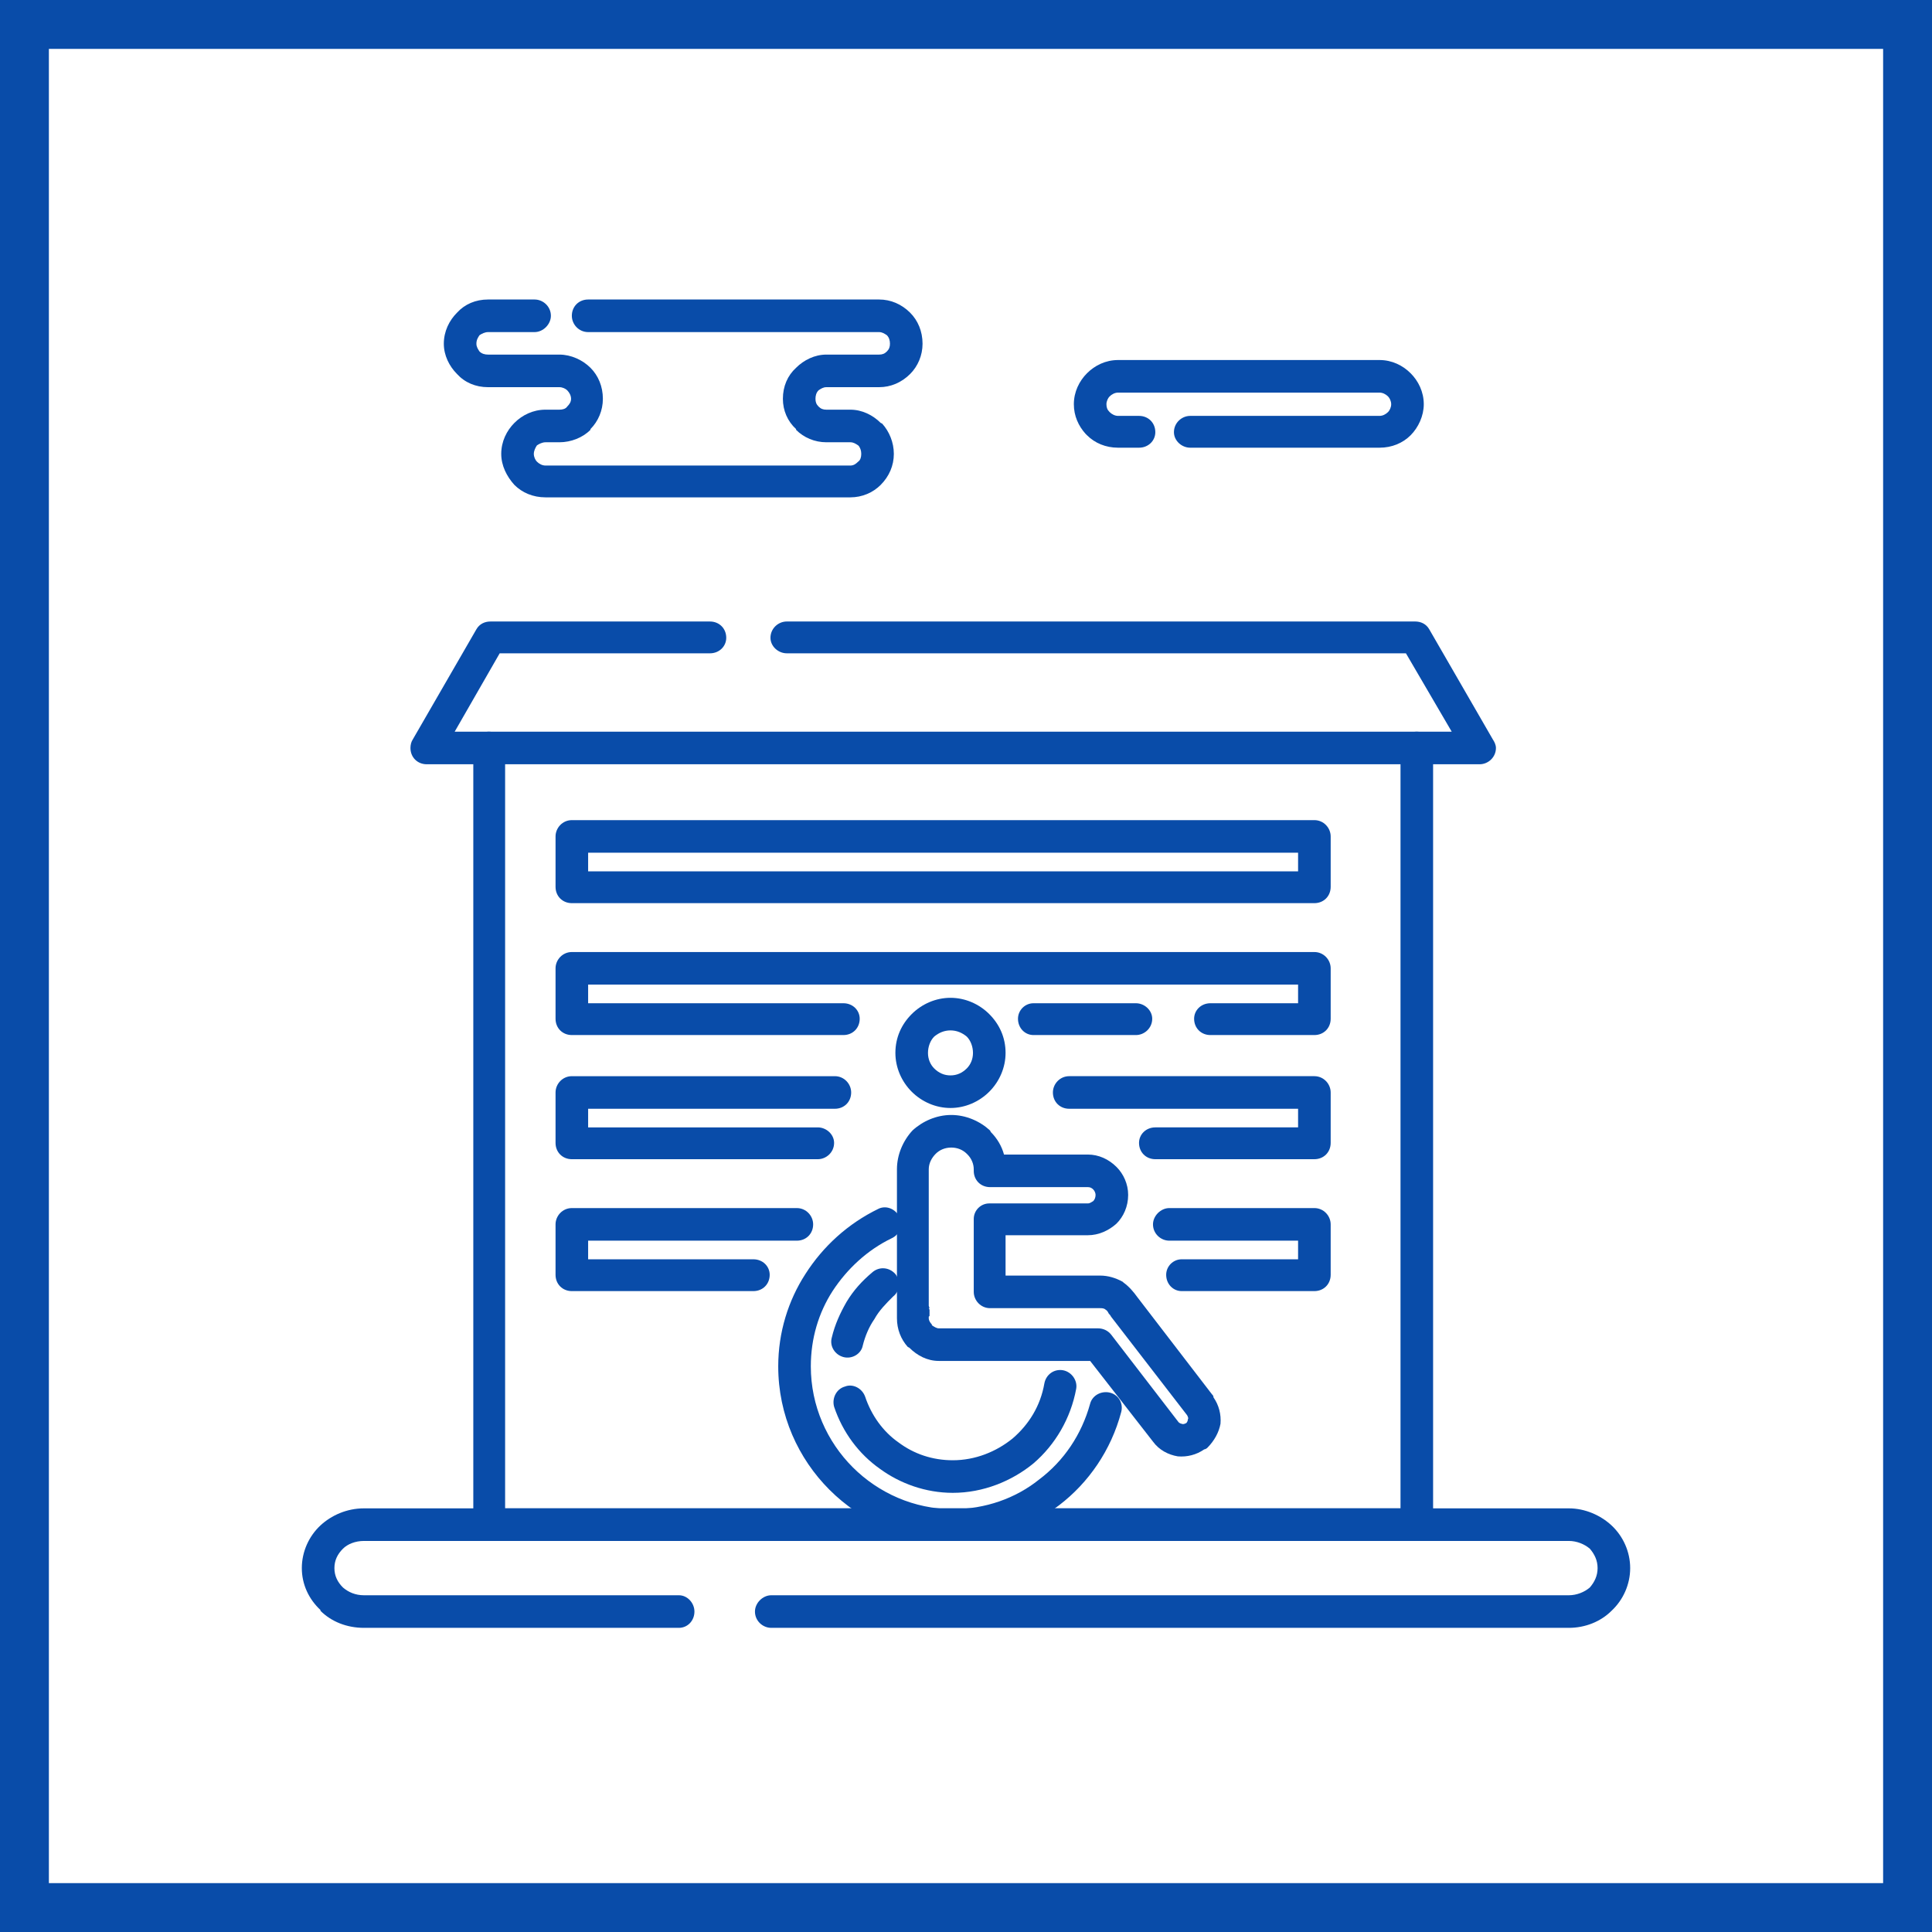
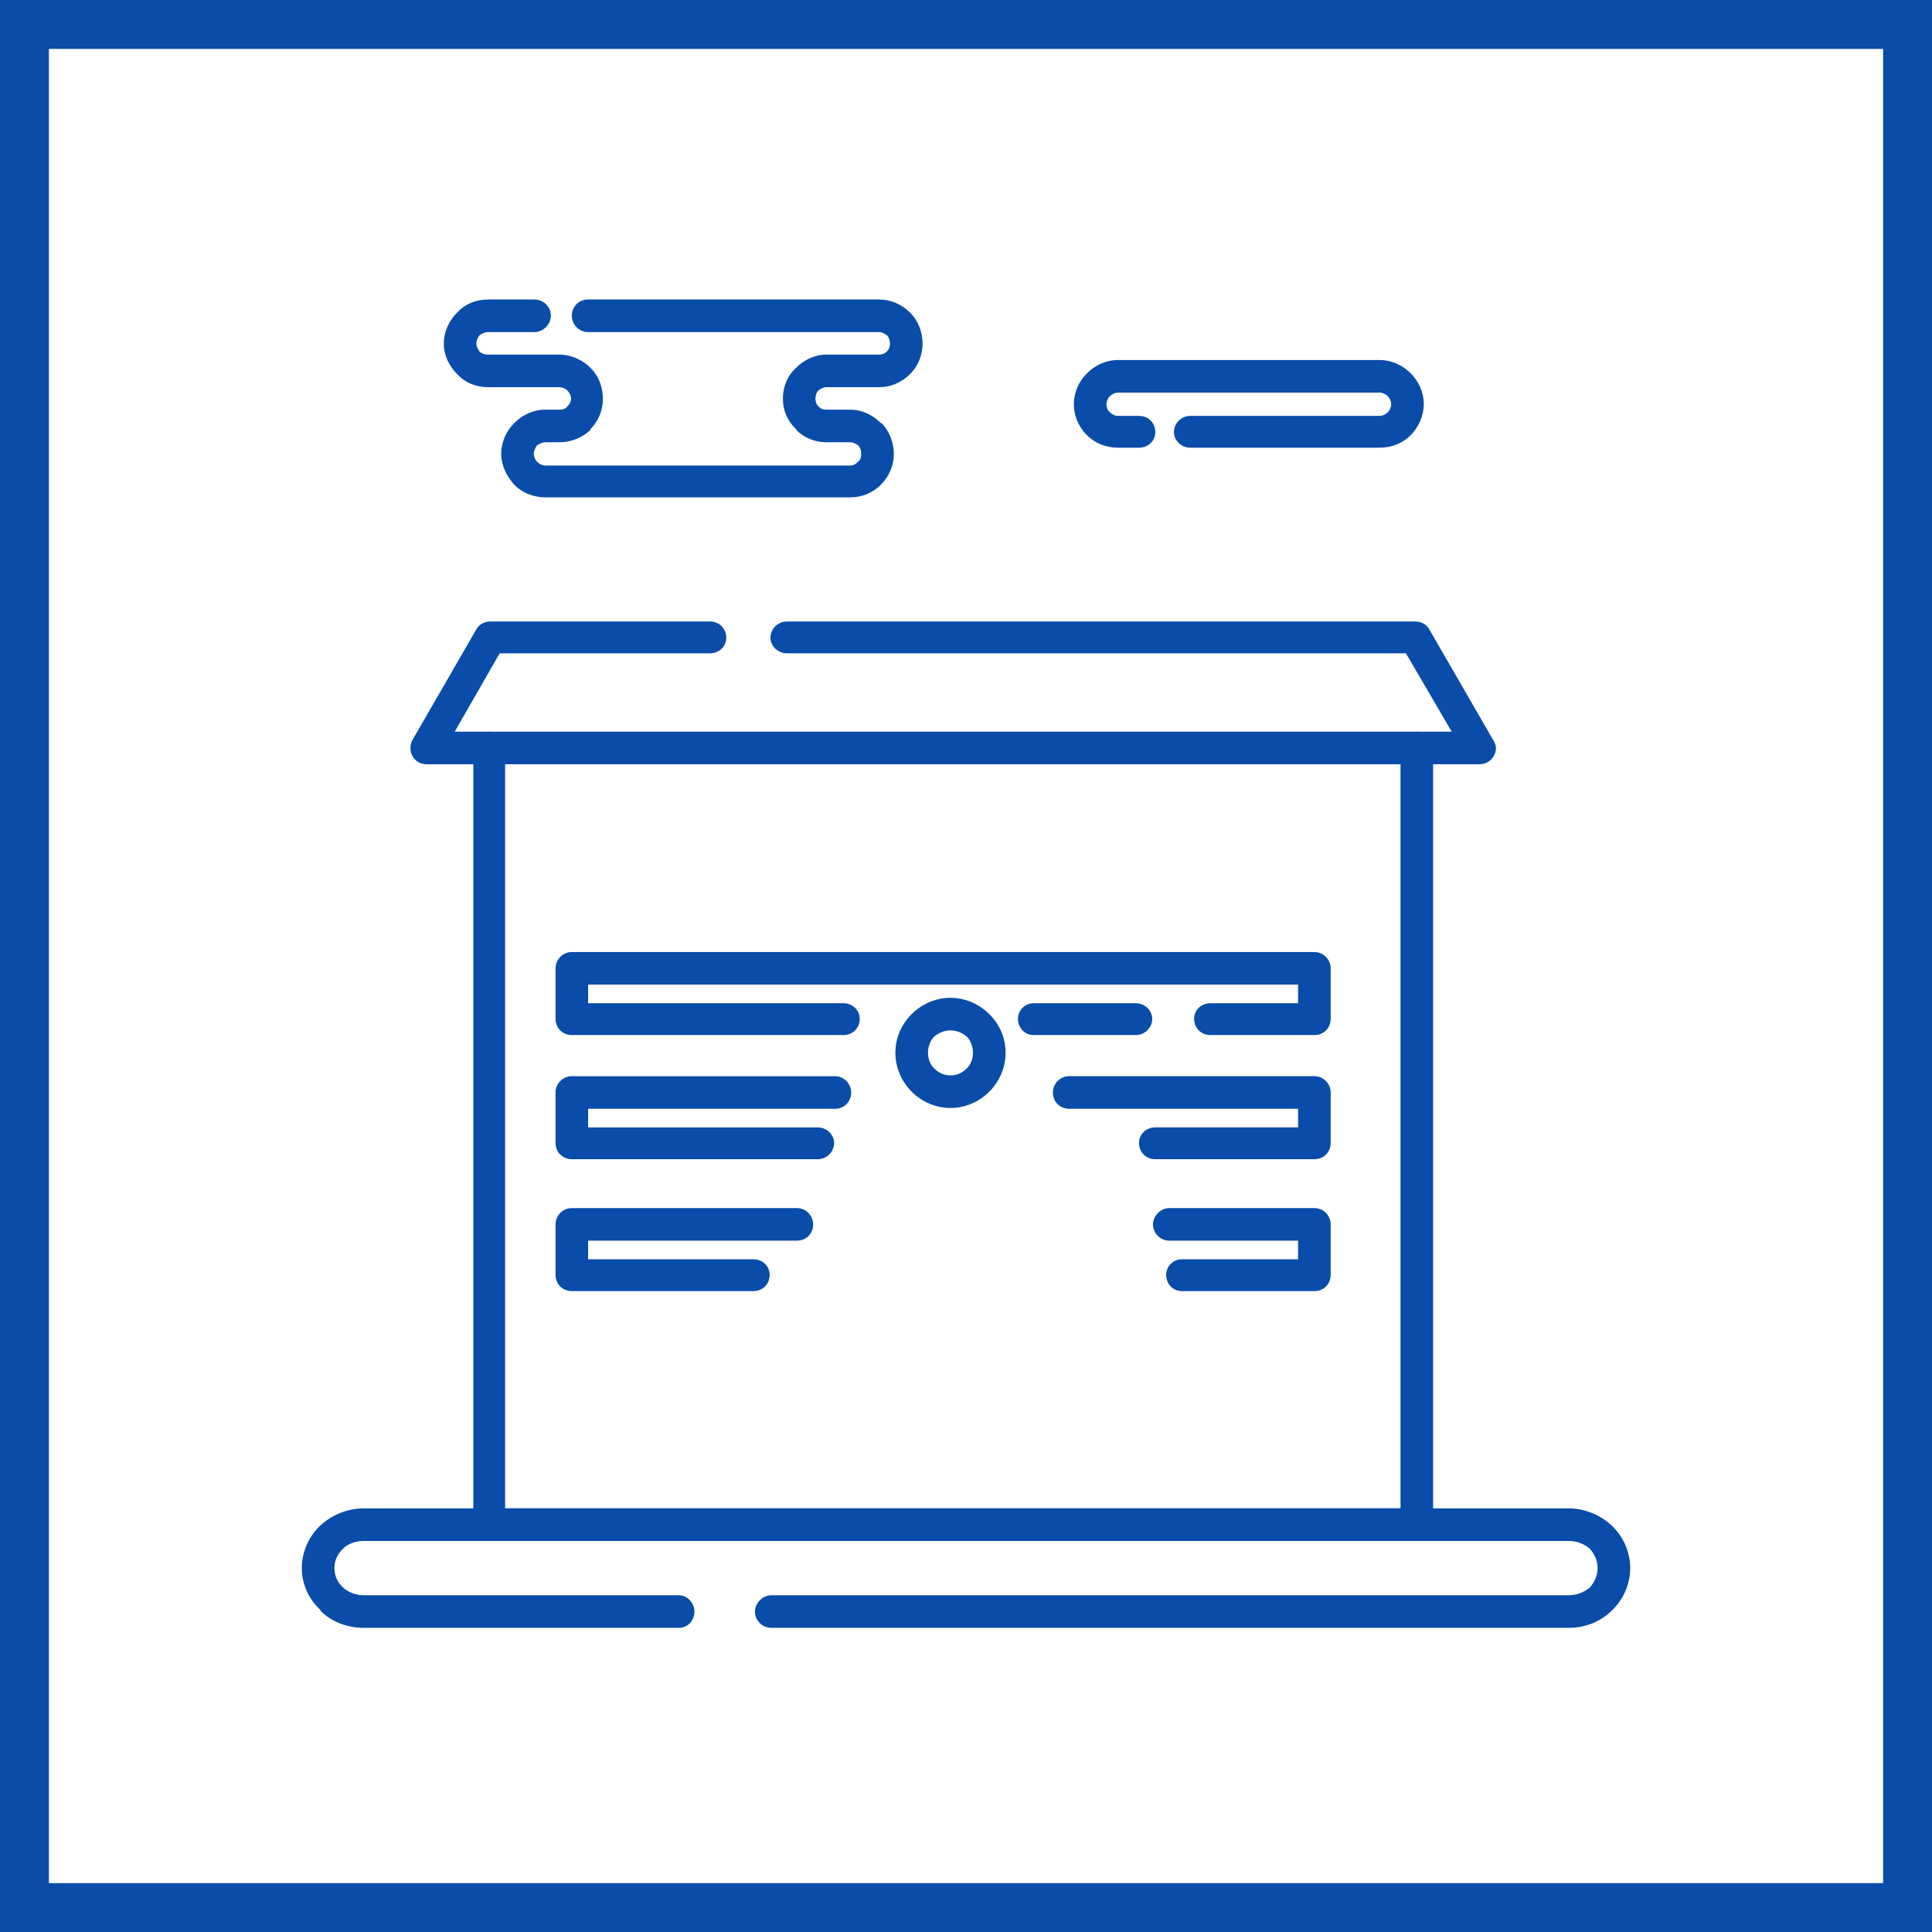
<svg xmlns="http://www.w3.org/2000/svg" xml:space="preserve" width="800px" height="800px" version="1.0" style="shape-rendering:geometricPrecision; text-rendering:geometricPrecision; image-rendering:optimizeQuality; fill-rule:evenodd; clip-rule:evenodd" viewBox="0 0 24.9 24.9">
  <defs>
    <style type="text/css">
   
    .fil0 {fill:#094CA9}
    .fil1 {fill:white}
   
  </style>
  </defs>
  <g id="Слой_x0020_1">
    <g id="_2156827291024">
      <g>
        <rect class="fil0" width="24.9" height="24.9" />
        <rect class="fil1" x="0.63" y="0.63" width="23.64" height="23.64" />
      </g>
      <g>
        <path class="fil0" d="M8.75 20.56c0.11,0 0.2,0.1 0.2,0.21 0,0.12 -0.09,0.21 -0.2,0.21l-4.06 0c-0.22,0 -0.42,-0.08 -0.56,-0.22l0 -0.01c-0.15,-0.14 -0.24,-0.33 -0.24,-0.54 0,-0.21 0.09,-0.41 0.24,-0.55 0.14,-0.13 0.34,-0.22 0.56,-0.22l15.53 0c0.21,0 0.41,0.09 0.55,0.22 0.15,0.14 0.24,0.34 0.24,0.55 0,0.21 -0.09,0.41 -0.24,0.55 -0.14,0.14 -0.34,0.22 -0.55,0.22l-10.28 0c-0.11,0 -0.21,-0.09 -0.21,-0.21 0,-0.11 0.1,-0.21 0.21,-0.21l10.28 0c0.1,0 0.2,-0.04 0.27,-0.1l0 0c0.06,-0.07 0.1,-0.15 0.1,-0.25 0,-0.1 -0.04,-0.18 -0.1,-0.25 -0.07,-0.06 -0.17,-0.1 -0.27,-0.1l-15.53 0c-0.11,0 -0.21,0.04 -0.27,0.1 -0.07,0.07 -0.11,0.15 -0.11,0.25 0,0.1 0.04,0.18 0.11,0.25l0 0c0.07,0.06 0.16,0.1 0.27,0.1l4.06 0z" />
        <path class="fil0" d="M12.25 12.86c0.19,0 0.37,0.08 0.5,0.21l0 0c0.13,0.13 0.21,0.3 0.21,0.5 0,0.19 -0.08,0.37 -0.21,0.5l0 0c-0.13,0.13 -0.31,0.21 -0.5,0.21 -0.19,0 -0.37,-0.08 -0.5,-0.21l0 0c-0.13,-0.13 -0.21,-0.31 -0.21,-0.5 0,-0.2 0.08,-0.37 0.21,-0.5l0 0c0.13,-0.13 0.31,-0.21 0.5,-0.21zm0.21 0.5l0 0c-0.06,-0.05 -0.13,-0.08 -0.21,-0.08 -0.08,0 -0.15,0.03 -0.21,0.08 -0.05,0.05 -0.08,0.13 -0.08,0.21 0,0.08 0.03,0.15 0.08,0.2 0.06,0.06 0.13,0.09 0.21,0.09 0.08,0 0.15,-0.03 0.21,-0.09 0.05,-0.05 0.08,-0.12 0.08,-0.2 0,-0.08 -0.03,-0.16 -0.08,-0.21z" />
-         <path class="fil0" d="M12.26 14.37c0.19,0 0.37,0.08 0.5,0.2l0.01 0.02c0.08,0.08 0.14,0.18 0.17,0.29l1.08 0c0.14,0 0.27,0.06 0.37,0.16 0.09,0.09 0.15,0.22 0.15,0.36 0,0.15 -0.06,0.28 -0.15,0.37 -0.1,0.09 -0.23,0.15 -0.37,0.15l-1.06 0 0 0.52 1.22 0c0.1,0 0.2,0.03 0.29,0.08l0.01 0.01c0.07,0.05 0.13,0.12 0.18,0.19l0.96 1.25c0.01,0.01 0.02,0.02 0.02,0.04 0.07,0.1 0.1,0.22 0.09,0.34 -0.02,0.11 -0.08,0.22 -0.17,0.31 -0.01,0.01 -0.03,0.02 -0.04,0.02 -0.1,0.07 -0.22,0.1 -0.34,0.09 -0.12,-0.02 -0.24,-0.08 -0.32,-0.19l-0.81 -1.04 -1.95 0c-0.15,0 -0.28,-0.07 -0.38,-0.17l-0.02 -0.01c-0.09,-0.1 -0.14,-0.23 -0.14,-0.37 0,-0.02 0,-0.04 0,-0.06l0 -0.02 0 -0.02 0 0c0,-0.02 0,-0.04 0,-0.06l0 -1.76c0,-0.19 0.08,-0.37 0.2,-0.5 0.13,-0.12 0.31,-0.2 0.5,-0.2zm0 0.42l0 0c-0.08,0 -0.15,0.03 -0.2,0.08l0 0c-0.05,0.05 -0.09,0.12 -0.09,0.2l0 1.76 0.01 0.03 -0.01 0 0.01 0.02c0,0.03 0,0.05 0,0.08l-0.01 0.01 0 0.02c0,0.03 0.02,0.06 0.04,0.08l0 0.01c0.03,0.02 0.06,0.04 0.09,0.04l2.05 0 0 0c0.07,0 0.13,0.03 0.17,0.08l0.87 1.13c0.01,0.01 0.03,0.02 0.04,0.02 0.02,0.01 0.04,0 0.06,-0.01 0.01,-0.01 0.02,-0.03 0.02,-0.05 0.01,-0.01 0,-0.03 -0.01,-0.05l-0.98 -1.27c-0.01,-0.02 -0.02,-0.03 -0.03,-0.04 -0.01,-0.02 -0.02,-0.04 -0.04,-0.05l0 0c-0.02,-0.02 -0.05,-0.02 -0.07,-0.02l-1.42 0c-0.12,0 -0.21,-0.1 -0.21,-0.21l0 -0.94 0 0 0 0c0,-0.11 0.09,-0.2 0.2,-0.2l1.27 0c0.03,0 0.05,-0.02 0.07,-0.03 0.02,-0.02 0.03,-0.05 0.03,-0.08 0,-0.02 -0.01,-0.05 -0.03,-0.07 -0.02,-0.02 -0.04,-0.03 -0.07,-0.03l-1.26 0c-0.12,0 -0.21,-0.09 -0.21,-0.21l0 -0.02c0,-0.07 -0.03,-0.14 -0.08,-0.19l-0.01 -0.01c-0.05,-0.05 -0.12,-0.08 -0.2,-0.08z" />
-         <path class="fil0" d="M14.05 18.09c0.03,-0.11 0.15,-0.17 0.26,-0.14 0.11,0.03 0.17,0.14 0.14,0.25 -0.13,0.49 -0.42,0.91 -0.8,1.2 -0.38,0.29 -0.86,0.46 -1.37,0.46 -0.62,0 -1.18,-0.25 -1.59,-0.66 -0.4,-0.4 -0.66,-0.96 -0.66,-1.59 0,-0.44 0.13,-0.85 0.35,-1.19 0.23,-0.36 0.55,-0.65 0.94,-0.84 0.1,-0.05 0.22,0 0.27,0.1 0.05,0.11 0.01,0.23 -0.1,0.28 -0.31,0.15 -0.57,0.39 -0.76,0.68 -0.18,0.28 -0.28,0.61 -0.28,0.97 0,0.51 0.21,0.97 0.54,1.3 0.33,0.33 0.79,0.54 1.29,0.54 0.42,0 0.81,-0.14 1.11,-0.38 0.32,-0.24 0.55,-0.58 0.66,-0.98z" />
-         <path class="fil0" d="M13.46 17.83c0.02,-0.11 0.12,-0.19 0.24,-0.17 0.11,0.02 0.19,0.13 0.17,0.24 -0.07,0.38 -0.27,0.72 -0.55,0.96 -0.28,0.23 -0.65,0.38 -1.04,0.38 -0.35,0 -0.68,-0.12 -0.94,-0.31 -0.27,-0.19 -0.48,-0.47 -0.59,-0.8 -0.03,-0.11 0.03,-0.23 0.14,-0.26 0.1,-0.04 0.22,0.02 0.26,0.13 0.08,0.24 0.23,0.45 0.43,0.59 0.2,0.15 0.44,0.23 0.7,0.23 0.29,0 0.56,-0.11 0.77,-0.28 0.21,-0.18 0.36,-0.42 0.41,-0.71zm-2.34 -0.49l0 0c-0.02,0.11 -0.14,0.18 -0.25,0.15 -0.11,-0.03 -0.18,-0.14 -0.15,-0.25 0.04,-0.17 0.11,-0.32 0.19,-0.46 0.09,-0.15 0.2,-0.27 0.33,-0.38 0.09,-0.08 0.22,-0.07 0.3,0.02 0.07,0.09 0.06,0.22 -0.03,0.29 -0.09,0.09 -0.18,0.18 -0.24,0.29 -0.07,0.1 -0.12,0.22 -0.15,0.34z" />
        <path class="fil0" d="M10.65 5.28l0.31 0c0.15,0 0.29,0.07 0.39,0.17l0.02 0.01c0.09,0.1 0.15,0.24 0.15,0.39 0,0.15 -0.06,0.29 -0.17,0.4l0 0c-0.1,0.1 -0.24,0.16 -0.39,0.16l-3.93 0c-0.16,0 -0.3,-0.06 -0.4,-0.16l0 0c-0.1,-0.11 -0.17,-0.25 -0.17,-0.4 0,-0.16 0.07,-0.3 0.17,-0.4l0 0c0.1,-0.1 0.24,-0.17 0.4,-0.17l0.18 0c0.04,0 0.08,-0.01 0.1,-0.04 0.03,-0.03 0.05,-0.06 0.05,-0.1 0,-0.04 -0.02,-0.08 -0.05,-0.11 -0.02,-0.02 -0.06,-0.04 -0.1,-0.04l-0.92 0c-0.16,0 -0.3,-0.06 -0.4,-0.17 -0.1,-0.1 -0.17,-0.24 -0.17,-0.39 0,-0.16 0.07,-0.3 0.17,-0.4l0 0c0.1,-0.11 0.24,-0.17 0.4,-0.17l0.6 0c0.11,0 0.21,0.09 0.21,0.21 0,0.11 -0.1,0.21 -0.21,0.21l-0.6 0c-0.04,0 -0.08,0.02 -0.11,0.04 -0.02,0.03 -0.04,0.06 -0.04,0.11 0,0.04 0.02,0.07 0.04,0.1l0 0c0.03,0.03 0.07,0.04 0.11,0.04l0.92 0c0.15,0 0.3,0.07 0.4,0.17l0 0c0.1,0.1 0.16,0.24 0.16,0.4 0,0.15 -0.06,0.29 -0.16,0.39l0 0.01c-0.1,0.1 -0.25,0.16 -0.4,0.16l-0.18 0c-0.04,0 -0.08,0.02 -0.11,0.04 -0.02,0.03 -0.04,0.07 -0.04,0.11 0,0.04 0.02,0.08 0.04,0.1 0.03,0.03 0.07,0.05 0.11,0.05l3.93 0c0.04,0 0.07,-0.02 0.1,-0.05 0.03,-0.02 0.04,-0.06 0.04,-0.1 0,-0.04 -0.01,-0.07 -0.03,-0.1l-0.01 -0.01c-0.03,-0.02 -0.06,-0.04 -0.1,-0.04l-0.31 0c-0.15,0 -0.29,-0.06 -0.39,-0.16l0 -0.01c-0.11,-0.1 -0.17,-0.24 -0.17,-0.39 0,-0.16 0.06,-0.3 0.17,-0.4l0 0c0.1,-0.1 0.24,-0.17 0.39,-0.17l0.68 0c0.04,0 0.07,-0.01 0.1,-0.04 0.03,-0.03 0.04,-0.06 0.04,-0.1 0,-0.04 -0.01,-0.08 -0.04,-0.11 -0.03,-0.02 -0.06,-0.04 -0.1,-0.04l-3.75 0c-0.12,0 -0.21,-0.1 -0.21,-0.21 0,-0.12 0.09,-0.21 0.21,-0.21l3.75 0c0.15,0 0.29,0.06 0.4,0.17 0.1,0.1 0.16,0.24 0.16,0.4 0,0.15 -0.06,0.29 -0.16,0.39 -0.11,0.11 -0.25,0.17 -0.4,0.17l-0.68 0c-0.04,0 -0.07,0.02 -0.1,0.04 -0.03,0.03 -0.04,0.07 -0.04,0.11 0,0.04 0.01,0.07 0.04,0.1 0.03,0.03 0.06,0.04 0.1,0.04z" />
        <path class="fil0" d="M14.68 5.36c0.12,0 0.21,0.09 0.21,0.21 0,0.11 -0.09,0.2 -0.21,0.2l-0.27 0c-0.16,0 -0.3,-0.06 -0.4,-0.16l-0.02 -0.02c-0.09,-0.1 -0.15,-0.23 -0.15,-0.38 0,-0.16 0.07,-0.3 0.17,-0.4l0 0c0.1,-0.1 0.24,-0.17 0.4,-0.17l3.37 0c0.16,0 0.3,0.07 0.4,0.17 0.1,0.1 0.17,0.24 0.17,0.4 0,0.15 -0.07,0.3 -0.17,0.4l0 0c-0.1,0.1 -0.24,0.16 -0.4,0.16l-2.44 0c-0.11,0 -0.21,-0.09 -0.21,-0.2 0,-0.12 0.1,-0.21 0.21,-0.21l2.44 0c0.04,0 0.08,-0.02 0.11,-0.05 0.02,-0.02 0.04,-0.06 0.04,-0.1 0,-0.04 -0.02,-0.08 -0.04,-0.1 -0.03,-0.03 -0.07,-0.05 -0.11,-0.05l-3.37 0c-0.04,0 -0.08,0.02 -0.11,0.05 -0.02,0.02 -0.04,0.06 -0.04,0.1 0,0.04 0.01,0.07 0.04,0.1l0 0c0.03,0.03 0.07,0.05 0.11,0.05l0.27 0z" />
        <path class="fil0" d="M6.3 9.43l11.96 0c0.11,0 0.21,0.1 0.21,0.21l0 10.01c0,0.11 -0.1,0.21 -0.21,0.21l-11.96 0c-0.11,0 -0.2,-0.1 -0.2,-0.21l0 -10.01c0,-0.11 0.09,-0.21 0.2,-0.21zm11.75 0.42l0 0 -11.54 0 0 9.59 11.54 0 0 -9.59z" />
-         <path class="fil0" d="M7.37 10.57l9.57 0c0.12,0 0.21,0.1 0.21,0.21l0 0.65c0,0.12 -0.09,0.21 -0.21,0.21l-9.57 0c-0.12,0 -0.21,-0.09 -0.21,-0.21l0 -0.65c0,-0.11 0.09,-0.21 0.21,-0.21zm9.36 0.42l0 0 -9.15 0 0 0.24 9.15 0 0 -0.24z" />
        <path class="fil0" d="M10.87 12.93c0.12,0 0.21,0.09 0.21,0.2 0,0.12 -0.09,0.21 -0.21,0.21l-3.5 0c-0.12,0 -0.21,-0.09 -0.21,-0.21l0 -0.65c0,-0.11 0.09,-0.21 0.21,-0.21l9.57 0c0.12,0 0.21,0.1 0.21,0.21l0 0.65c0,0.12 -0.09,0.21 -0.21,0.21l-1.34 0c-0.12,0 -0.21,-0.09 -0.21,-0.21 0,-0.11 0.09,-0.2 0.21,-0.2l1.13 0 0 -0.24 -9.15 0 0 0.24 3.29 0zm3.77 0l0 0 -1.32 0c-0.11,0 -0.2,0.09 -0.2,0.2 0,0.12 0.09,0.21 0.2,0.21l1.32 0c0.11,0 0.21,-0.09 0.21,-0.21 0,-0.11 -0.1,-0.2 -0.21,-0.2z" />
        <path class="fil0" d="M10.54 14.53c0.11,0 0.21,0.09 0.21,0.2 0,0.12 -0.1,0.21 -0.21,0.21l-3.17 0c-0.12,0 -0.21,-0.09 -0.21,-0.21l0 -0.65c0,-0.11 0.09,-0.21 0.21,-0.21l3.39 0c0.12,0 0.21,0.1 0.21,0.21 0,0.12 -0.09,0.21 -0.21,0.21l-3.18 0 0 0.24 2.96 0zm3.24 -0.24l0 0c-0.12,0 -0.21,-0.09 -0.21,-0.21 0,-0.11 0.09,-0.21 0.21,-0.21l3.16 0c0.12,0 0.21,0.1 0.21,0.21l0 0.65c0,0.12 -0.09,0.21 -0.21,0.21l-2.05 0c-0.12,0 -0.21,-0.09 -0.21,-0.21 0,-0.11 0.09,-0.2 0.21,-0.2l1.84 0 0 -0.24 -2.95 0z" />
        <path class="fil0" d="M9.71 16.23c0.12,0 0.21,0.09 0.21,0.2 0,0.12 -0.09,0.21 -0.21,0.21l-2.34 0c-0.12,0 -0.21,-0.09 -0.21,-0.21l0 -0.65c0,-0.11 0.09,-0.21 0.21,-0.21l2.9 0c0.12,0 0.21,0.1 0.21,0.21 0,0.12 -0.09,0.21 -0.21,0.21l-2.69 0 0 0.24 2.13 0zm5.36 -0.24l0 0c-0.11,0 -0.21,-0.09 -0.21,-0.21 0,-0.11 0.1,-0.21 0.21,-0.21l1.87 0c0.12,0 0.21,0.1 0.21,0.21l0 0.65c0,0.12 -0.09,0.21 -0.21,0.21l-1.71 0c-0.11,0 -0.2,-0.09 -0.2,-0.21 0,-0.11 0.09,-0.2 0.2,-0.2l1.5 0 0 -0.24 -1.66 0z" />
        <path class="fil0" d="M6.3 9.43c0.12,0 0.21,0.1 0.21,0.21 0,0.12 -0.09,0.21 -0.21,0.21l-0.8 0c-0.12,0 -0.21,-0.09 -0.21,-0.21 0,-0.04 0.01,-0.08 0.03,-0.11l0.82 -1.42c0.04,-0.07 0.11,-0.1 0.18,-0.1l2.83 0c0.12,0 0.21,0.09 0.21,0.21 0,0.11 -0.09,0.2 -0.21,0.2l-2.71 0 -0.58 1.01 0.44 0z" />
        <path class="fil0" d="M18.26 9.85c-0.12,0 -0.21,-0.09 -0.21,-0.21 0,-0.11 0.09,-0.21 0.21,-0.21l0.45 0 -0.59 -1.01 -7.98 0c-0.11,0 -0.21,-0.09 -0.21,-0.2 0,-0.12 0.1,-0.21 0.21,-0.21l8.1 0c0.07,0 0.14,0.03 0.18,0.1l0.82 1.42c0.02,0.03 0.04,0.07 0.04,0.11 0,0.12 -0.1,0.21 -0.21,0.21l-0.81 0z" />
      </g>
    </g>
  </g>
</svg>